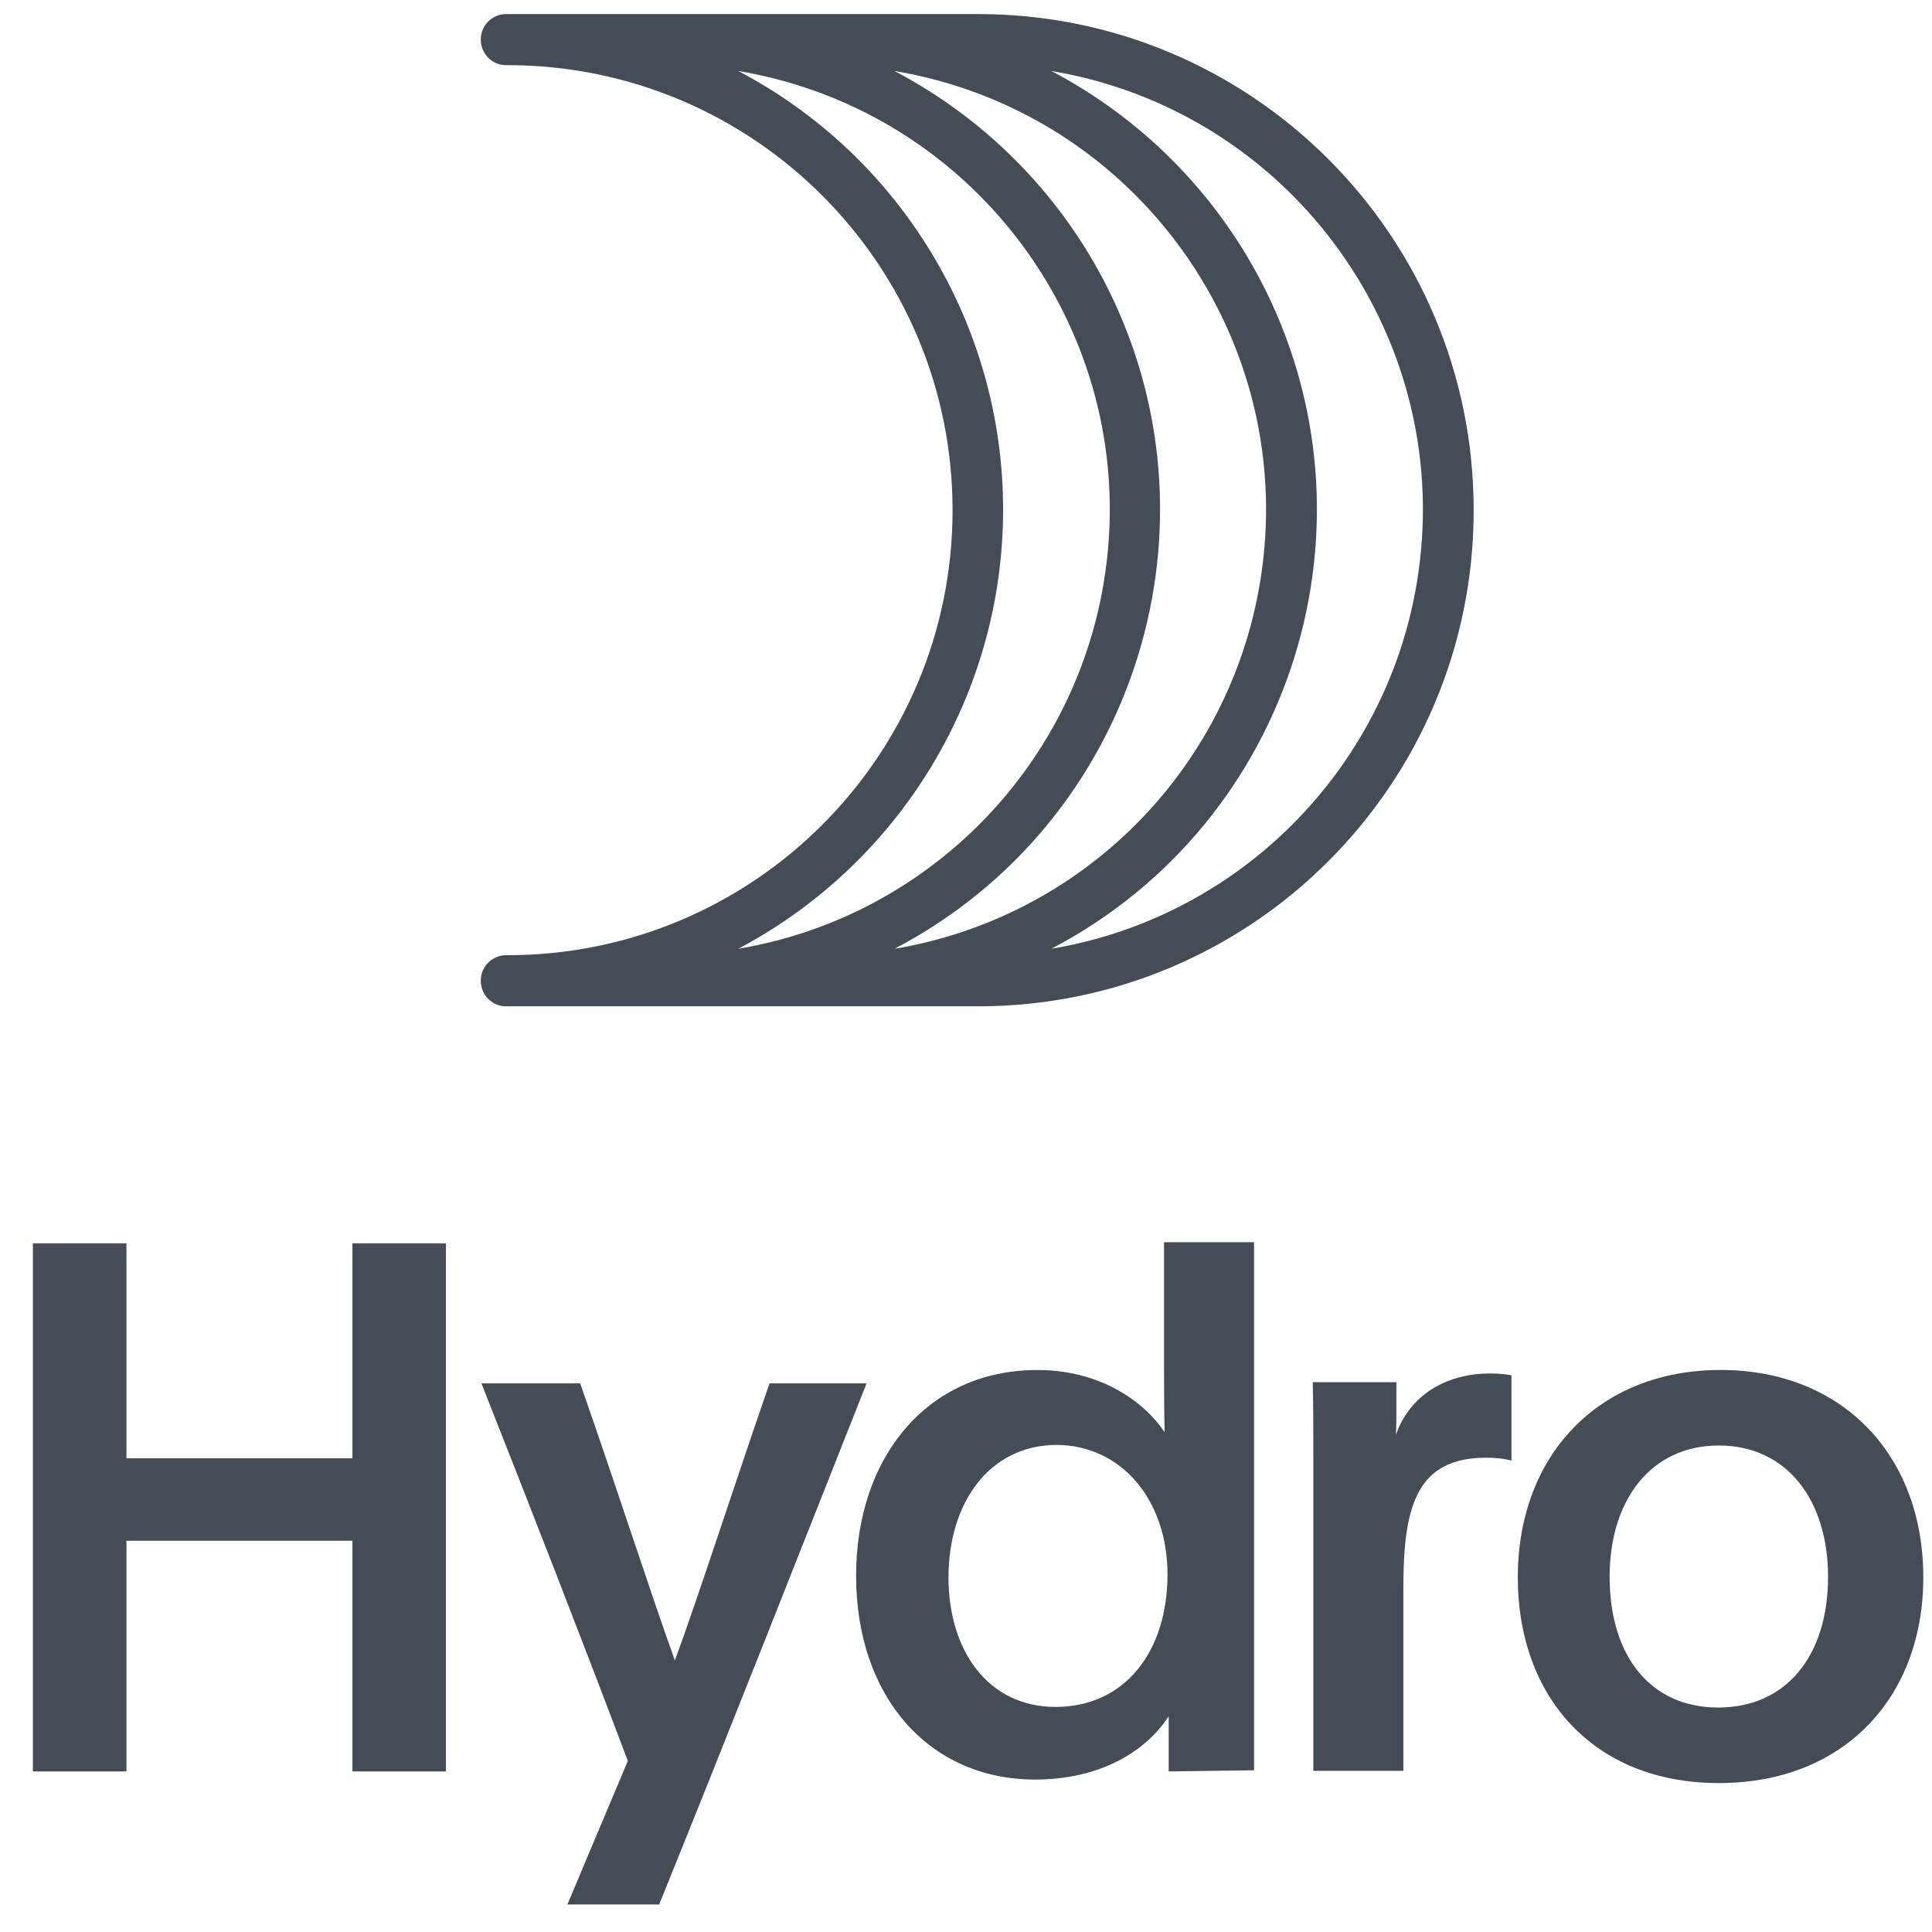
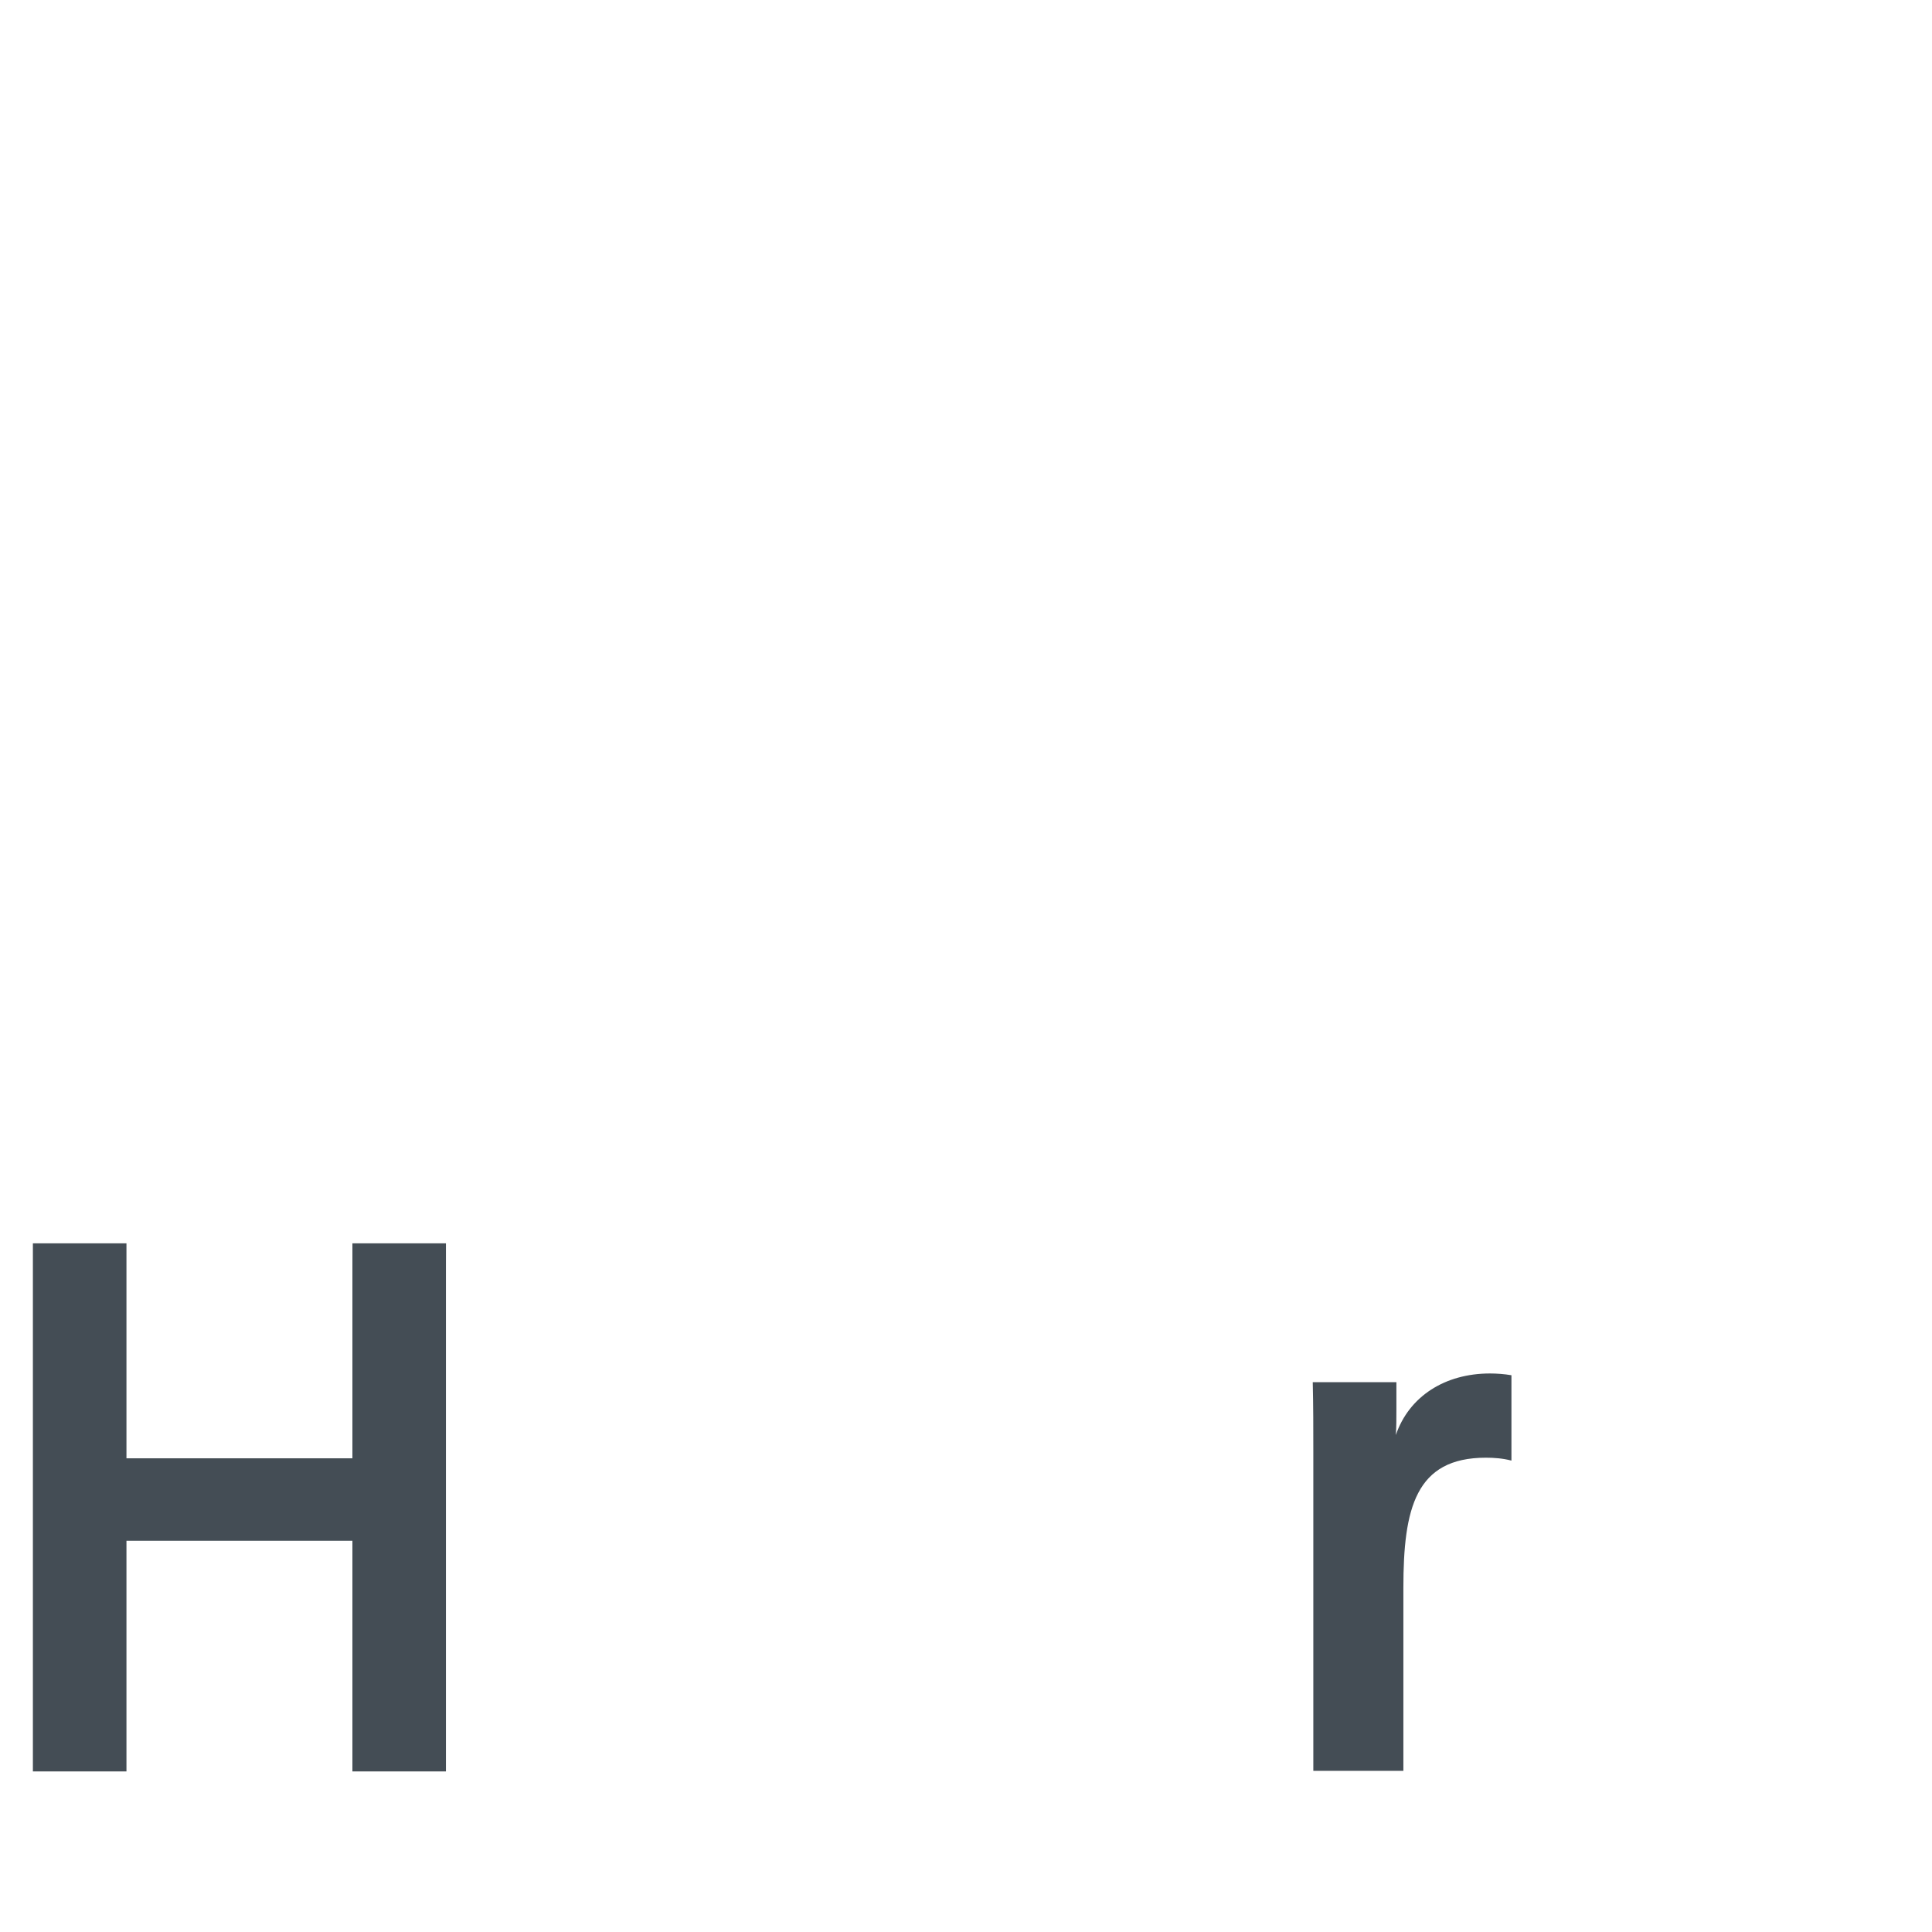
<svg xmlns="http://www.w3.org/2000/svg" width="44" height="44" viewBox="0 0 44 44" fill="none">
  <path d="M2.88 35.09V40.343H0.749V28.316H2.88V33.212H8.026V28.316H10.156V40.343H8.026V35.09H2.88Z" fill="#444D55" />
-   <path d="M12.922 43.373L14.298 40.105C13.292 37.432 12.062 34.283 10.964 31.505H13.213C14.192 34.31 14.748 36.083 15.37 37.816C15.912 36.347 16.798 33.595 17.526 31.505H19.736C18.188 35.408 16.653 39.324 15.012 43.373H12.922Z" fill="#444D55" />
-   <path fill-rule="evenodd" clip-rule="evenodd" d="M26.616 39.086V40.343L28.561 40.317V28.29H26.51V30.87V30.87C26.51 31.478 26.51 31.994 26.523 32.616C26.033 31.889 25.028 31.201 23.625 31.201C21.098 31.201 19.497 33.212 19.497 35.884C19.497 38.65 21.165 40.528 23.573 40.528C25.081 40.528 26.113 39.867 26.616 39.086ZM24.036 38.874C22.514 38.874 21.601 37.604 21.601 35.924C21.601 34.244 22.514 32.921 24.049 32.907C25.531 32.907 26.589 34.151 26.589 35.858C26.589 37.591 25.637 38.874 24.036 38.874Z" fill="#444D55" />
  <path d="M31.802 31.491V32.1C31.802 32.299 31.802 32.51 31.789 32.682C32.093 31.796 32.913 31.28 33.932 31.28C34.091 31.28 34.263 31.293 34.422 31.32V33.264C34.223 33.212 34.025 33.198 33.84 33.198C32.239 33.198 31.961 34.349 31.961 36.162V40.33H29.91V33.079C29.91 32.523 29.91 32.021 29.897 31.478H31.802V31.491Z" fill="#444D55" />
-   <path fill-rule="evenodd" clip-rule="evenodd" d="M39.145 40.608C42.003 40.608 43.802 38.649 43.802 35.924C43.802 33.145 41.963 31.2 39.185 31.2C36.406 31.2 34.567 33.145 34.567 35.924C34.567 38.636 36.287 40.608 39.145 40.608ZM39.132 38.888C37.584 38.888 36.658 37.71 36.658 35.911C36.658 34.164 37.597 32.92 39.145 32.92C40.693 32.92 41.633 34.164 41.633 35.911C41.633 37.71 40.68 38.888 39.132 38.888Z" fill="#444D55" />
-   <path fill-rule="evenodd" clip-rule="evenodd" d="M11.559 0.32H22.276C28.508 0.32 33.562 5.374 33.562 11.619C33.562 17.864 28.508 22.918 22.276 22.918H11.559H11.506C11.175 22.905 10.937 22.627 10.95 22.309C10.964 21.979 11.241 21.741 11.559 21.754C17.156 21.754 21.694 17.216 21.694 11.619C21.694 6.022 17.156 1.484 11.559 1.484H11.506C11.175 1.471 10.937 1.193 10.95 0.876C10.964 0.545 11.241 0.307 11.559 0.32ZM25.134 6.38C28.018 11.897 25.888 18.724 20.371 21.608C24.644 20.894 27.978 17.546 28.693 13.286C29.619 7.769 25.888 2.543 20.371 1.616C22.408 2.688 24.062 4.342 25.134 6.38ZM22.845 11.606C22.845 7.412 20.516 3.561 16.812 1.616C22.329 2.543 26.06 7.769 25.134 13.286C24.419 17.546 21.072 20.894 16.812 21.608C20.516 19.65 22.845 15.8 22.845 11.606ZM28.706 6.38C31.59 11.897 29.46 18.724 23.943 21.608C28.203 20.894 31.551 17.546 32.265 13.286C33.191 7.769 29.46 2.543 23.943 1.616C25.98 2.688 27.634 4.342 28.706 6.38Z" fill="#444D55" />
</svg>